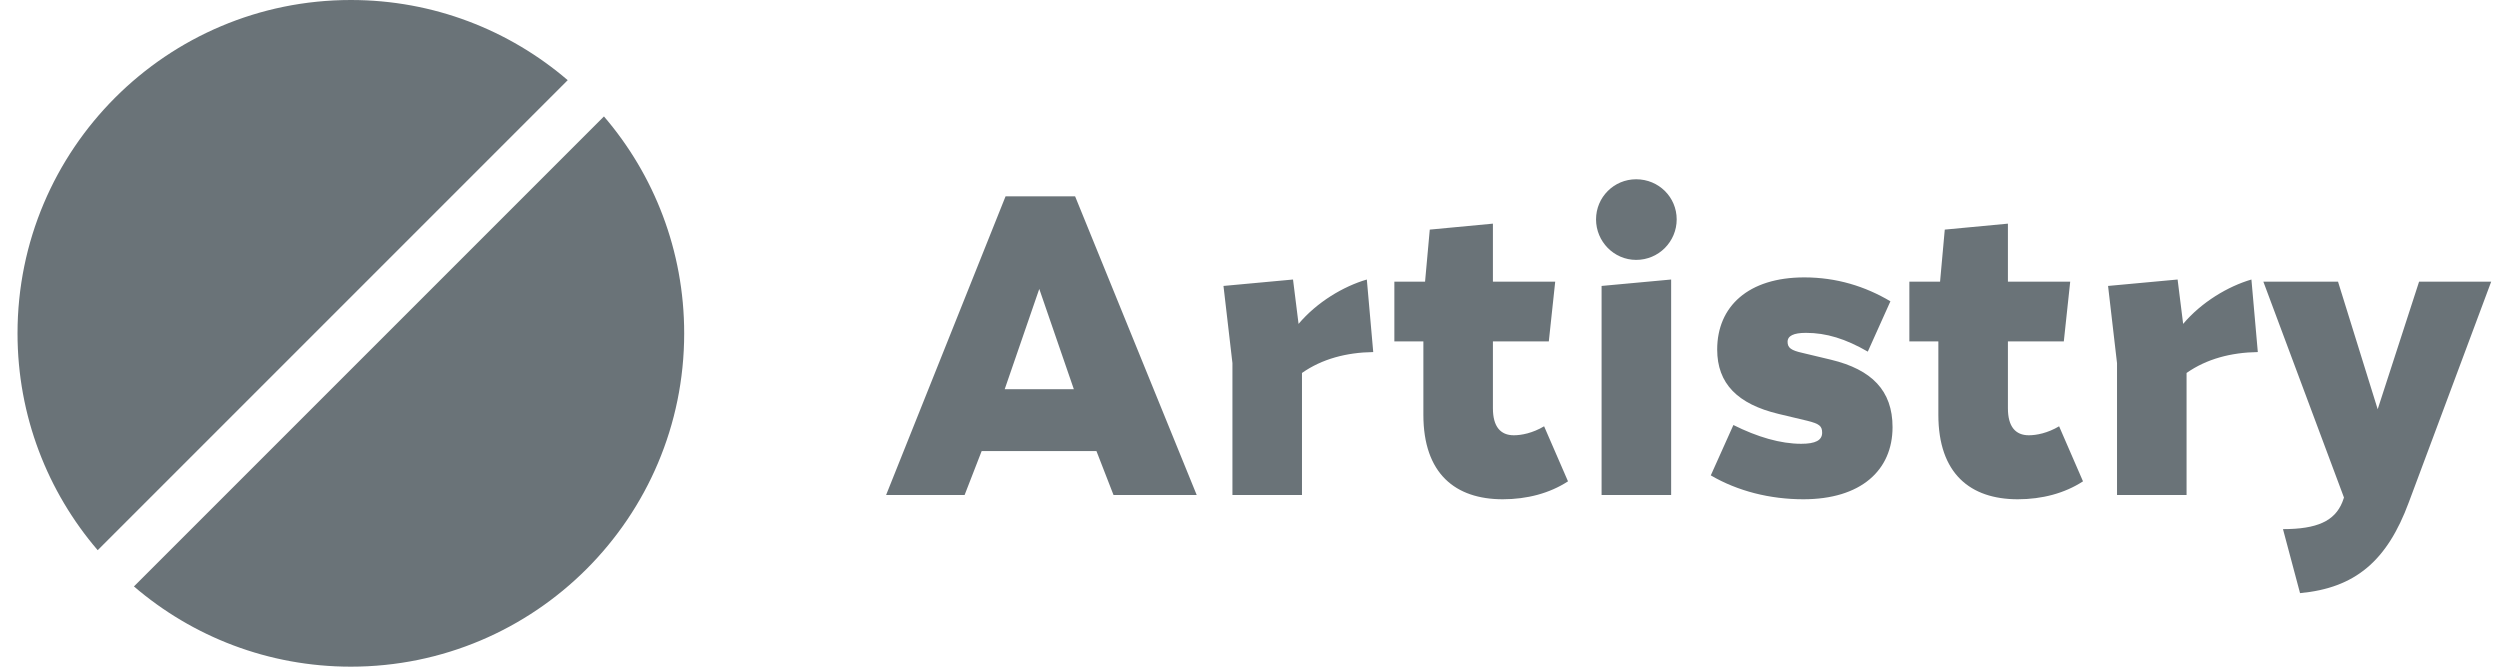
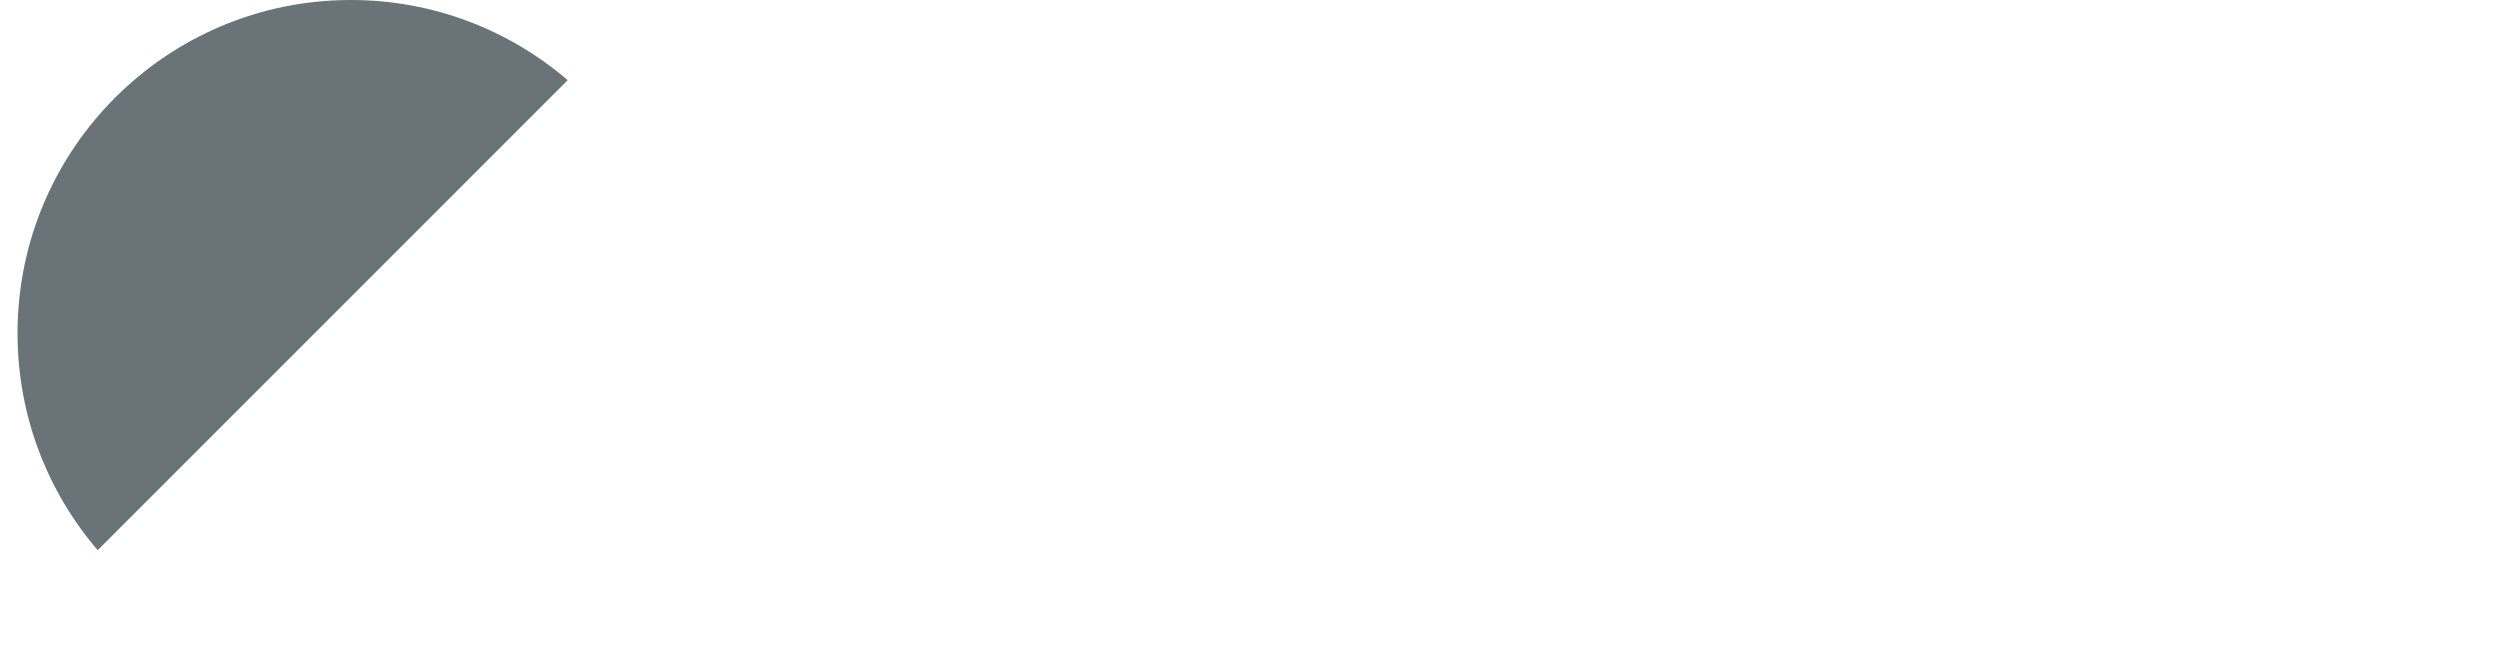
<svg xmlns="http://www.w3.org/2000/svg" width="120" height="32" viewBox="0 0 120 32" fill="none">
-   <path d="M16.841 32C25.677 32 32.841 24.837 32.841 16C32.841 12.024 31.391 8.387 28.99 5.589L6.429 28.149C9.228 30.55 12.865 32 16.841 32Z" fill="#07171F" fill-opacity="0.6" />
  <path d="M27.25 3.848C24.451 1.449 20.815 0 16.841 0C8.004 0 0.841 7.163 0.841 16C0.841 19.975 2.29 23.611 4.689 26.409L27.25 3.848Z" fill="#07171F" fill-opacity="0.6" />
  <g clip-path="url(#clip0_6001_18602)">
-     <path d="M46.301 23.76H42.533L48.267 9.424H51.605L57.442 23.76H53.449L52.629 21.65H47.12L46.301 23.76ZM48.226 18.681H51.544L49.885 13.868L48.226 18.681ZM62.065 13.417L62.331 15.547C63.212 14.503 64.481 13.745 65.608 13.417L65.915 16.899C64.625 16.919 63.458 17.227 62.495 17.902V23.76H59.157V17.431L58.727 13.725L62.065 13.417ZM68.322 19.91V16.387H66.929V13.52H68.403L68.629 11.021L71.66 10.735V13.52H74.65L74.343 16.387H71.66V19.602C71.66 20.483 72.028 20.893 72.663 20.893C73.032 20.893 73.564 20.79 74.117 20.462L75.264 23.104C74.384 23.678 73.298 23.965 72.131 23.965C69.858 23.965 68.322 22.736 68.322 19.91ZM78.535 12.475C77.47 12.475 76.61 11.595 76.61 10.53C76.61 9.465 77.47 8.605 78.535 8.605C79.621 8.605 80.481 9.465 80.481 10.53C80.481 11.595 79.621 12.475 78.535 12.475ZM80.215 13.417V23.76H76.876V13.725L80.215 13.417ZM86.521 16.94L87.893 17.268C89.838 17.739 90.842 18.742 90.842 20.503C90.842 22.572 89.326 23.965 86.562 23.965C84.964 23.965 83.408 23.575 82.118 22.818L83.203 20.401C84.35 20.974 85.456 21.302 86.459 21.302C87.135 21.302 87.463 21.138 87.463 20.77C87.463 20.442 87.319 20.34 86.746 20.196L85.374 19.869C83.408 19.398 82.425 18.415 82.425 16.776C82.425 14.708 83.92 13.315 86.603 13.315C88.159 13.315 89.531 13.745 90.74 14.462L89.654 16.878C88.589 16.264 87.668 15.977 86.685 15.977C86.091 15.977 85.804 16.121 85.804 16.407C85.804 16.694 85.968 16.817 86.521 16.94ZM93.041 19.91V16.387H91.649V13.52H93.123L93.349 11.021L96.38 10.735V13.52H99.37L99.063 16.387H96.38V19.602C96.38 20.483 96.748 20.893 97.383 20.893C97.752 20.893 98.284 20.79 98.837 20.462L99.984 23.104C99.104 23.678 98.018 23.965 96.851 23.965C94.578 23.965 93.041 22.736 93.041 19.91ZM104.525 13.417L104.791 15.547C105.672 14.503 106.942 13.745 108.068 13.417L108.375 16.899C107.085 16.919 105.918 17.227 104.955 17.902V23.76H101.617V17.431L101.187 13.725L104.525 13.417ZM109.583 25.398C111.221 25.398 112.061 25.009 112.43 24.108L112.511 23.883L108.641 13.52H112.225L114.129 19.643L116.116 13.52H119.577L116.894 20.708L115.624 24.108C114.58 26.934 113.044 28.224 110.402 28.47L109.583 25.398Z" fill="#07171F" fill-opacity="0.6" />
-   </g>
+     </g>
  <defs>
    <clipPath id="clip0_6001_18602">
-       <rect width="77.44" height="32" fill="white" transform="translate(42.44)" />
-     </clipPath>
+       </clipPath>
  </defs>
</svg>